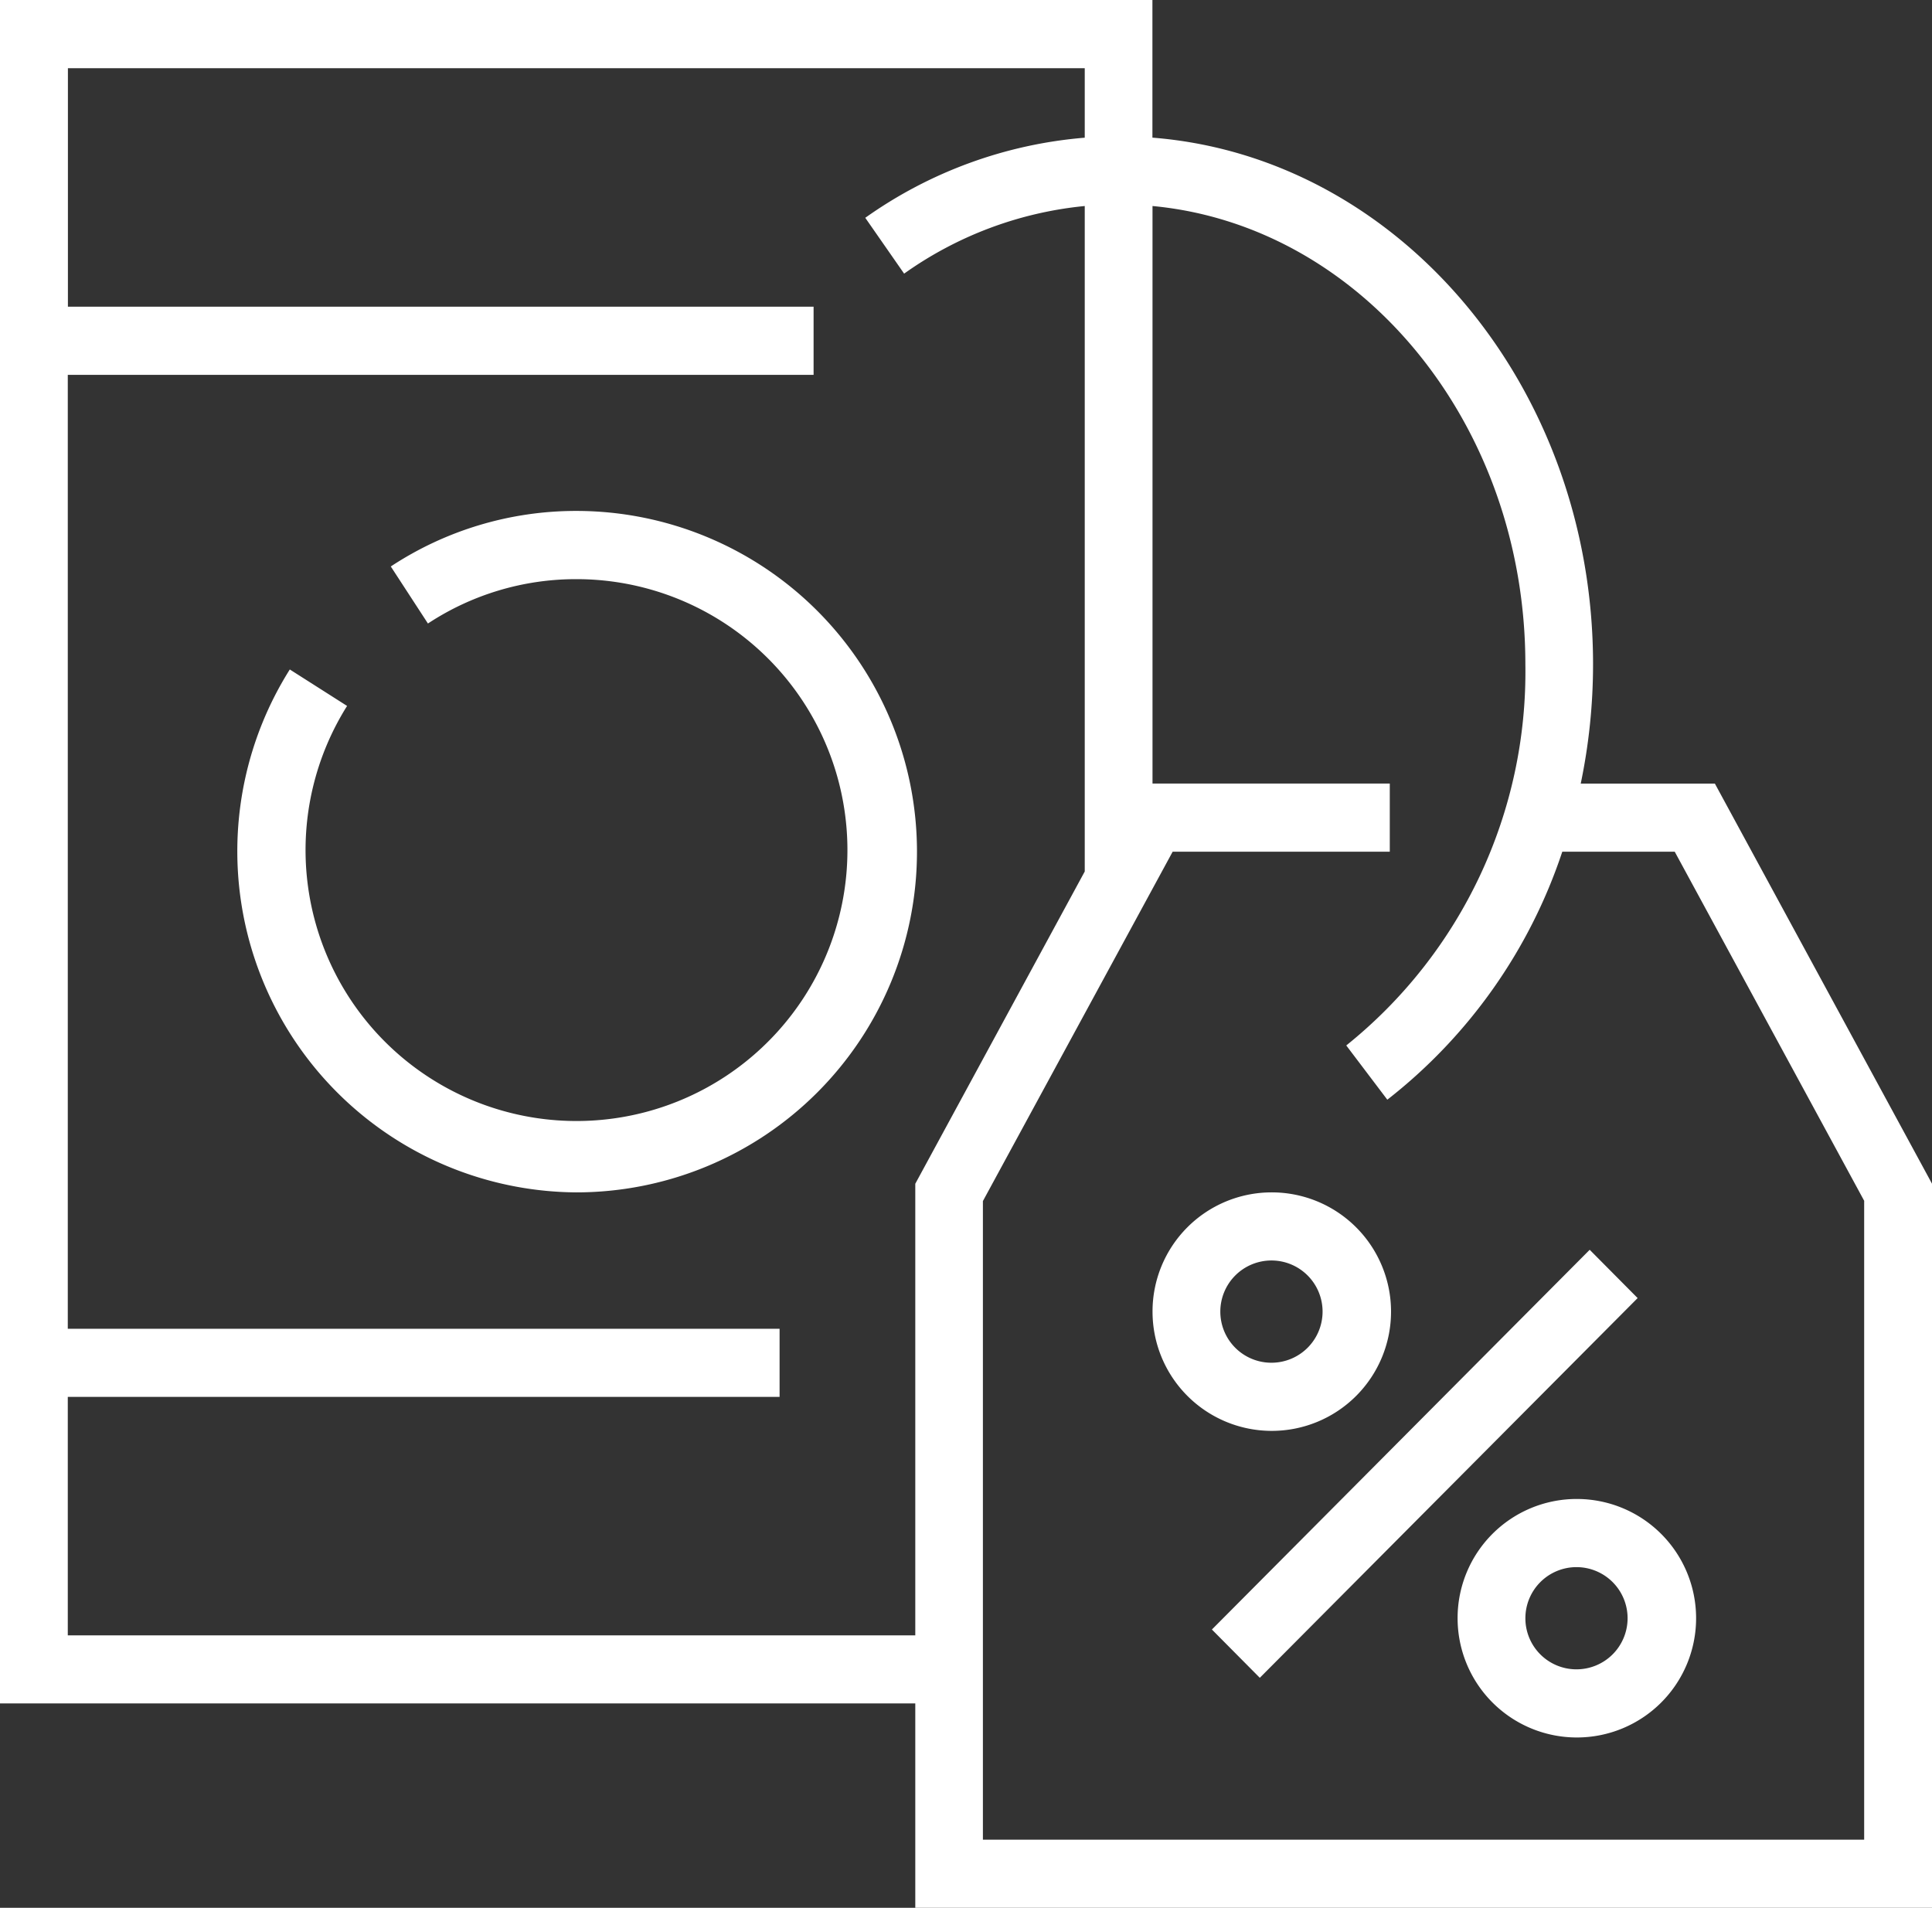
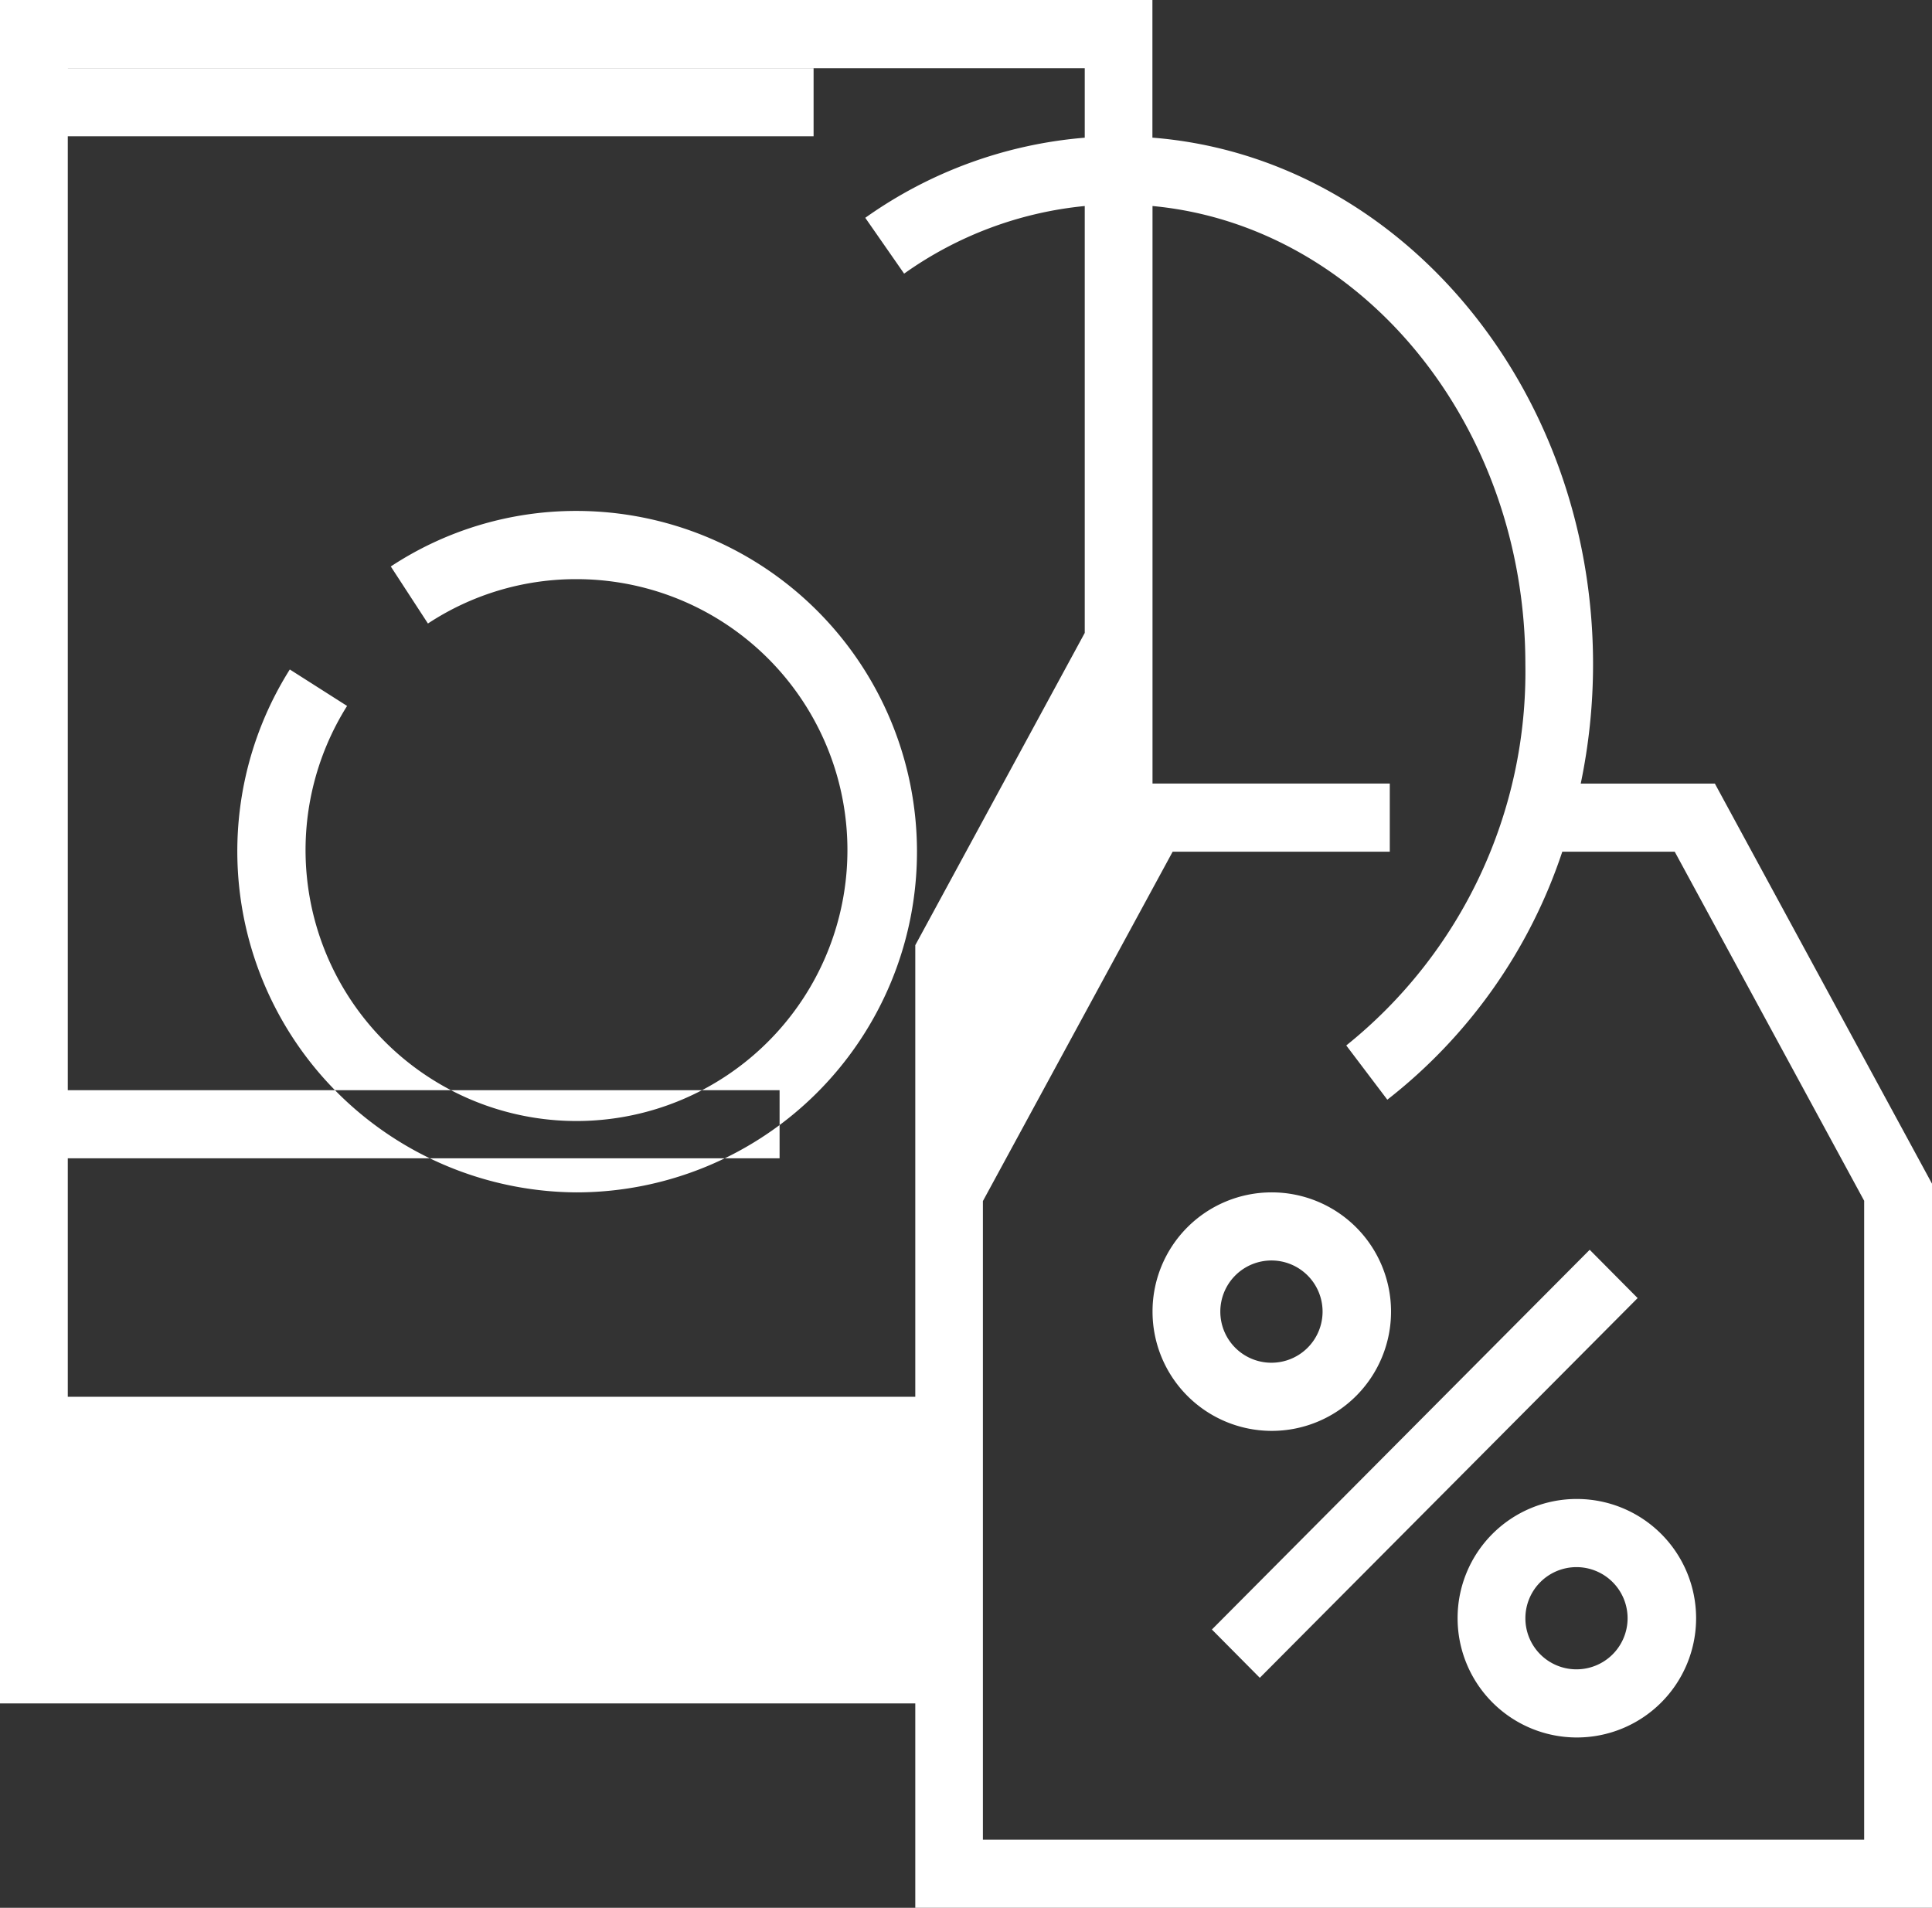
<svg xmlns="http://www.w3.org/2000/svg" width="80" height="79" viewBox="0 0 80 79">
  <rect x="0" y="0" width="80" height="79" fill="#333333" stroke="none" />
  <defs>
    <style>
      .cls-1 {
        fill: #fff;
        fill-rule: evenodd;
      }
    </style>
  </defs>
-   <path id="_9.svg" data-name="9.svg" class="cls-1" d="M535.9,440v-8.464H498V361h47.719v5.7c10.182,0.8,18.246,10.278,18.246,21.81a24.2,24.2,0,0,1-.51,4.937h5.554L578,410.015V440H535.9Zm-35.088-76.179V373.7h30.877v2.822H500.807v39.5h29.474v2.821H500.807v9.875H535.9v-18.7l7.017-12.931V369.531a15.482,15.482,0,0,0-7.479,2.8l-1.609-2.312a18.262,18.262,0,0,1,9.088-3.317v-2.877H500.807Zm74.386,46.914-7.851-14.467h-4.656a21.7,21.7,0,0,1-7.245,10.269l-1.7-2.246a19.834,19.834,0,0,0,7.416-15.782c0-9.967-6.806-18.169-15.439-18.978v23.915h9.825v2.822h-8.991L538.7,410.735v26.444h36.491V410.735Zm-24.561-.36a4.938,4.938,0,1,1-4.913,4.938A4.931,4.931,0,0,1,550.632,410.375Zm0,7.054a2.117,2.117,0,1,0-2.106-2.116A2.114,2.114,0,0,0,550.632,417.429Zm15.174-2.677-15.645,15.724-1.984-2,15.644-15.724Zm-2.543,8.319a4.938,4.938,0,1,1-4.912,4.938A4.931,4.931,0,0,1,563.263,423.071Zm0,7.054a2.116,2.116,0,1,0-2.105-2.116A2.113,2.113,0,0,0,563.263,430.125Zm-41.4-19.75A14.125,14.125,0,0,1,510,388.722l2.372,1.51a11.219,11.219,0,1,0,9.49-5.25,11.139,11.139,0,0,0-6.142,1.837l-1.538-2.362a13.936,13.936,0,0,1,7.68-2.3A14.107,14.107,0,0,1,521.86,410.375Z" transform="translate(-498 -361)" />
+   <path id="_9.svg" data-name="9.svg" class="cls-1" d="M535.9,440v-8.464H498V361h47.719v5.7c10.182,0.8,18.246,10.278,18.246,21.81a24.2,24.2,0,0,1-.51,4.937h5.554L578,410.015V440H535.9Zm-35.088-76.179h30.877v2.822H500.807v39.5h29.474v2.821H500.807v9.875H535.9v-18.7l7.017-12.931V369.531a15.482,15.482,0,0,0-7.479,2.8l-1.609-2.312a18.262,18.262,0,0,1,9.088-3.317v-2.877H500.807Zm74.386,46.914-7.851-14.467h-4.656a21.7,21.7,0,0,1-7.245,10.269l-1.7-2.246a19.834,19.834,0,0,0,7.416-15.782c0-9.967-6.806-18.169-15.439-18.978v23.915h9.825v2.822h-8.991L538.7,410.735v26.444h36.491V410.735Zm-24.561-.36a4.938,4.938,0,1,1-4.913,4.938A4.931,4.931,0,0,1,550.632,410.375Zm0,7.054a2.117,2.117,0,1,0-2.106-2.116A2.114,2.114,0,0,0,550.632,417.429Zm15.174-2.677-15.645,15.724-1.984-2,15.644-15.724Zm-2.543,8.319a4.938,4.938,0,1,1-4.912,4.938A4.931,4.931,0,0,1,563.263,423.071Zm0,7.054a2.116,2.116,0,1,0-2.105-2.116A2.113,2.113,0,0,0,563.263,430.125Zm-41.4-19.75A14.125,14.125,0,0,1,510,388.722l2.372,1.51a11.219,11.219,0,1,0,9.49-5.25,11.139,11.139,0,0,0-6.142,1.837l-1.538-2.362a13.936,13.936,0,0,1,7.68-2.3A14.107,14.107,0,0,1,521.86,410.375Z" transform="translate(-498 -361)" />
</svg>